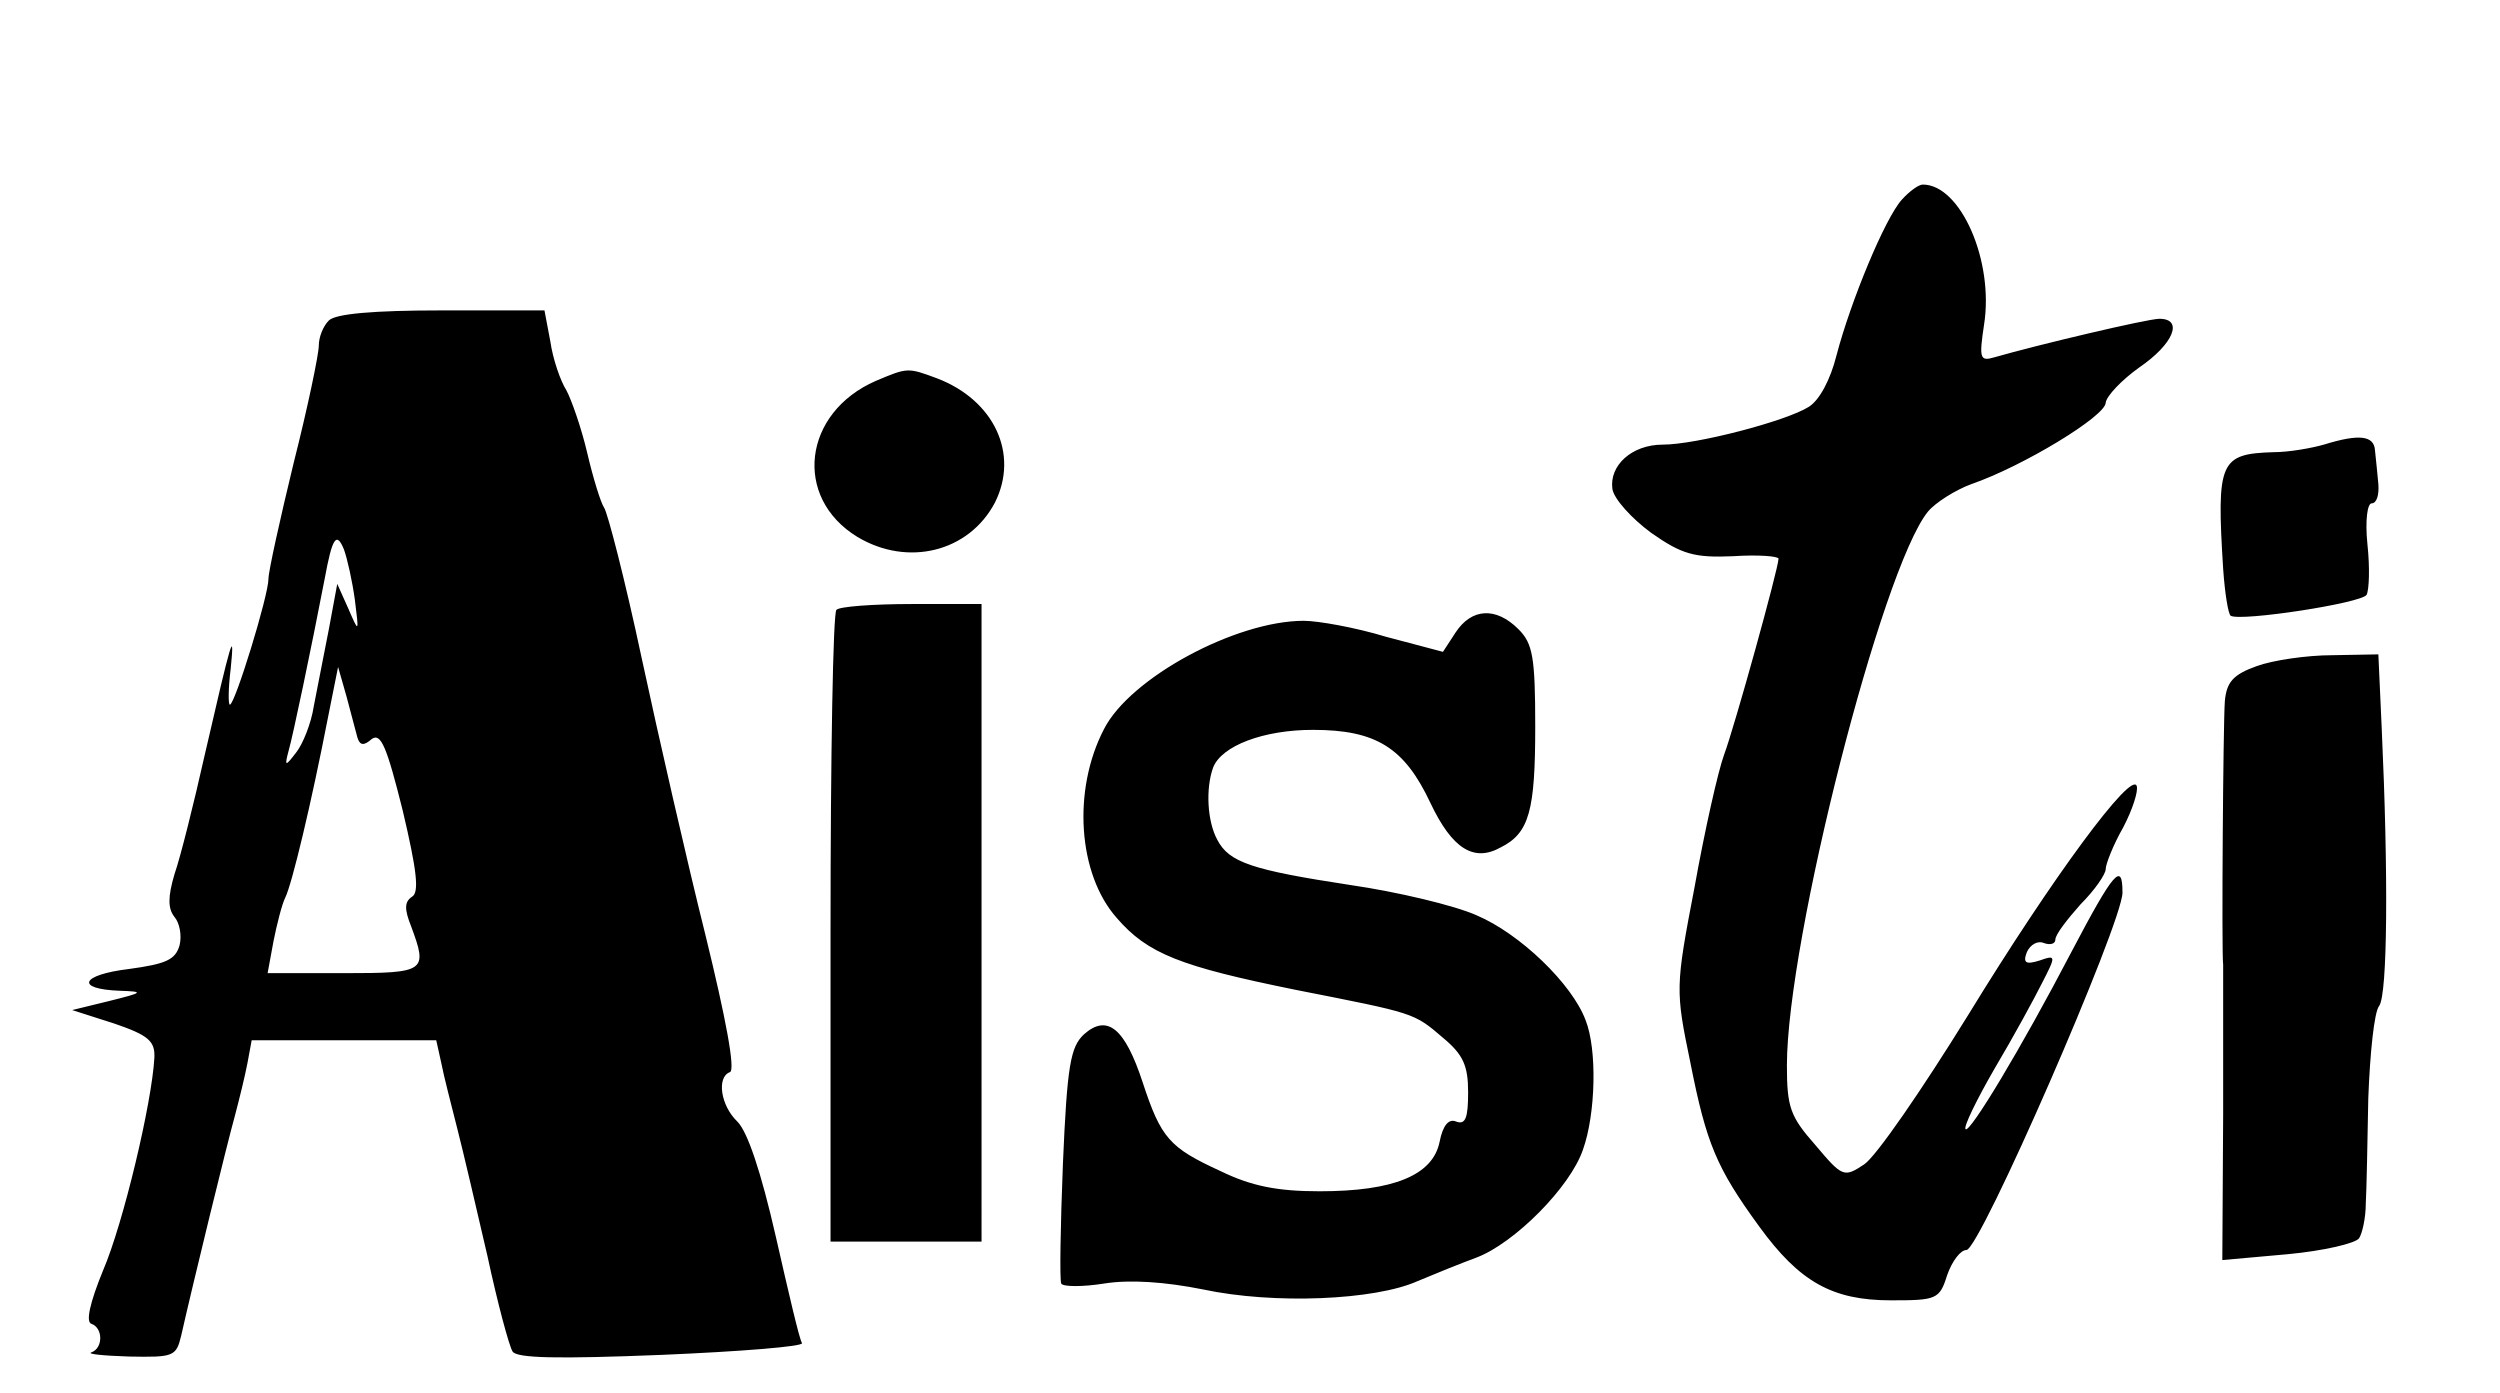
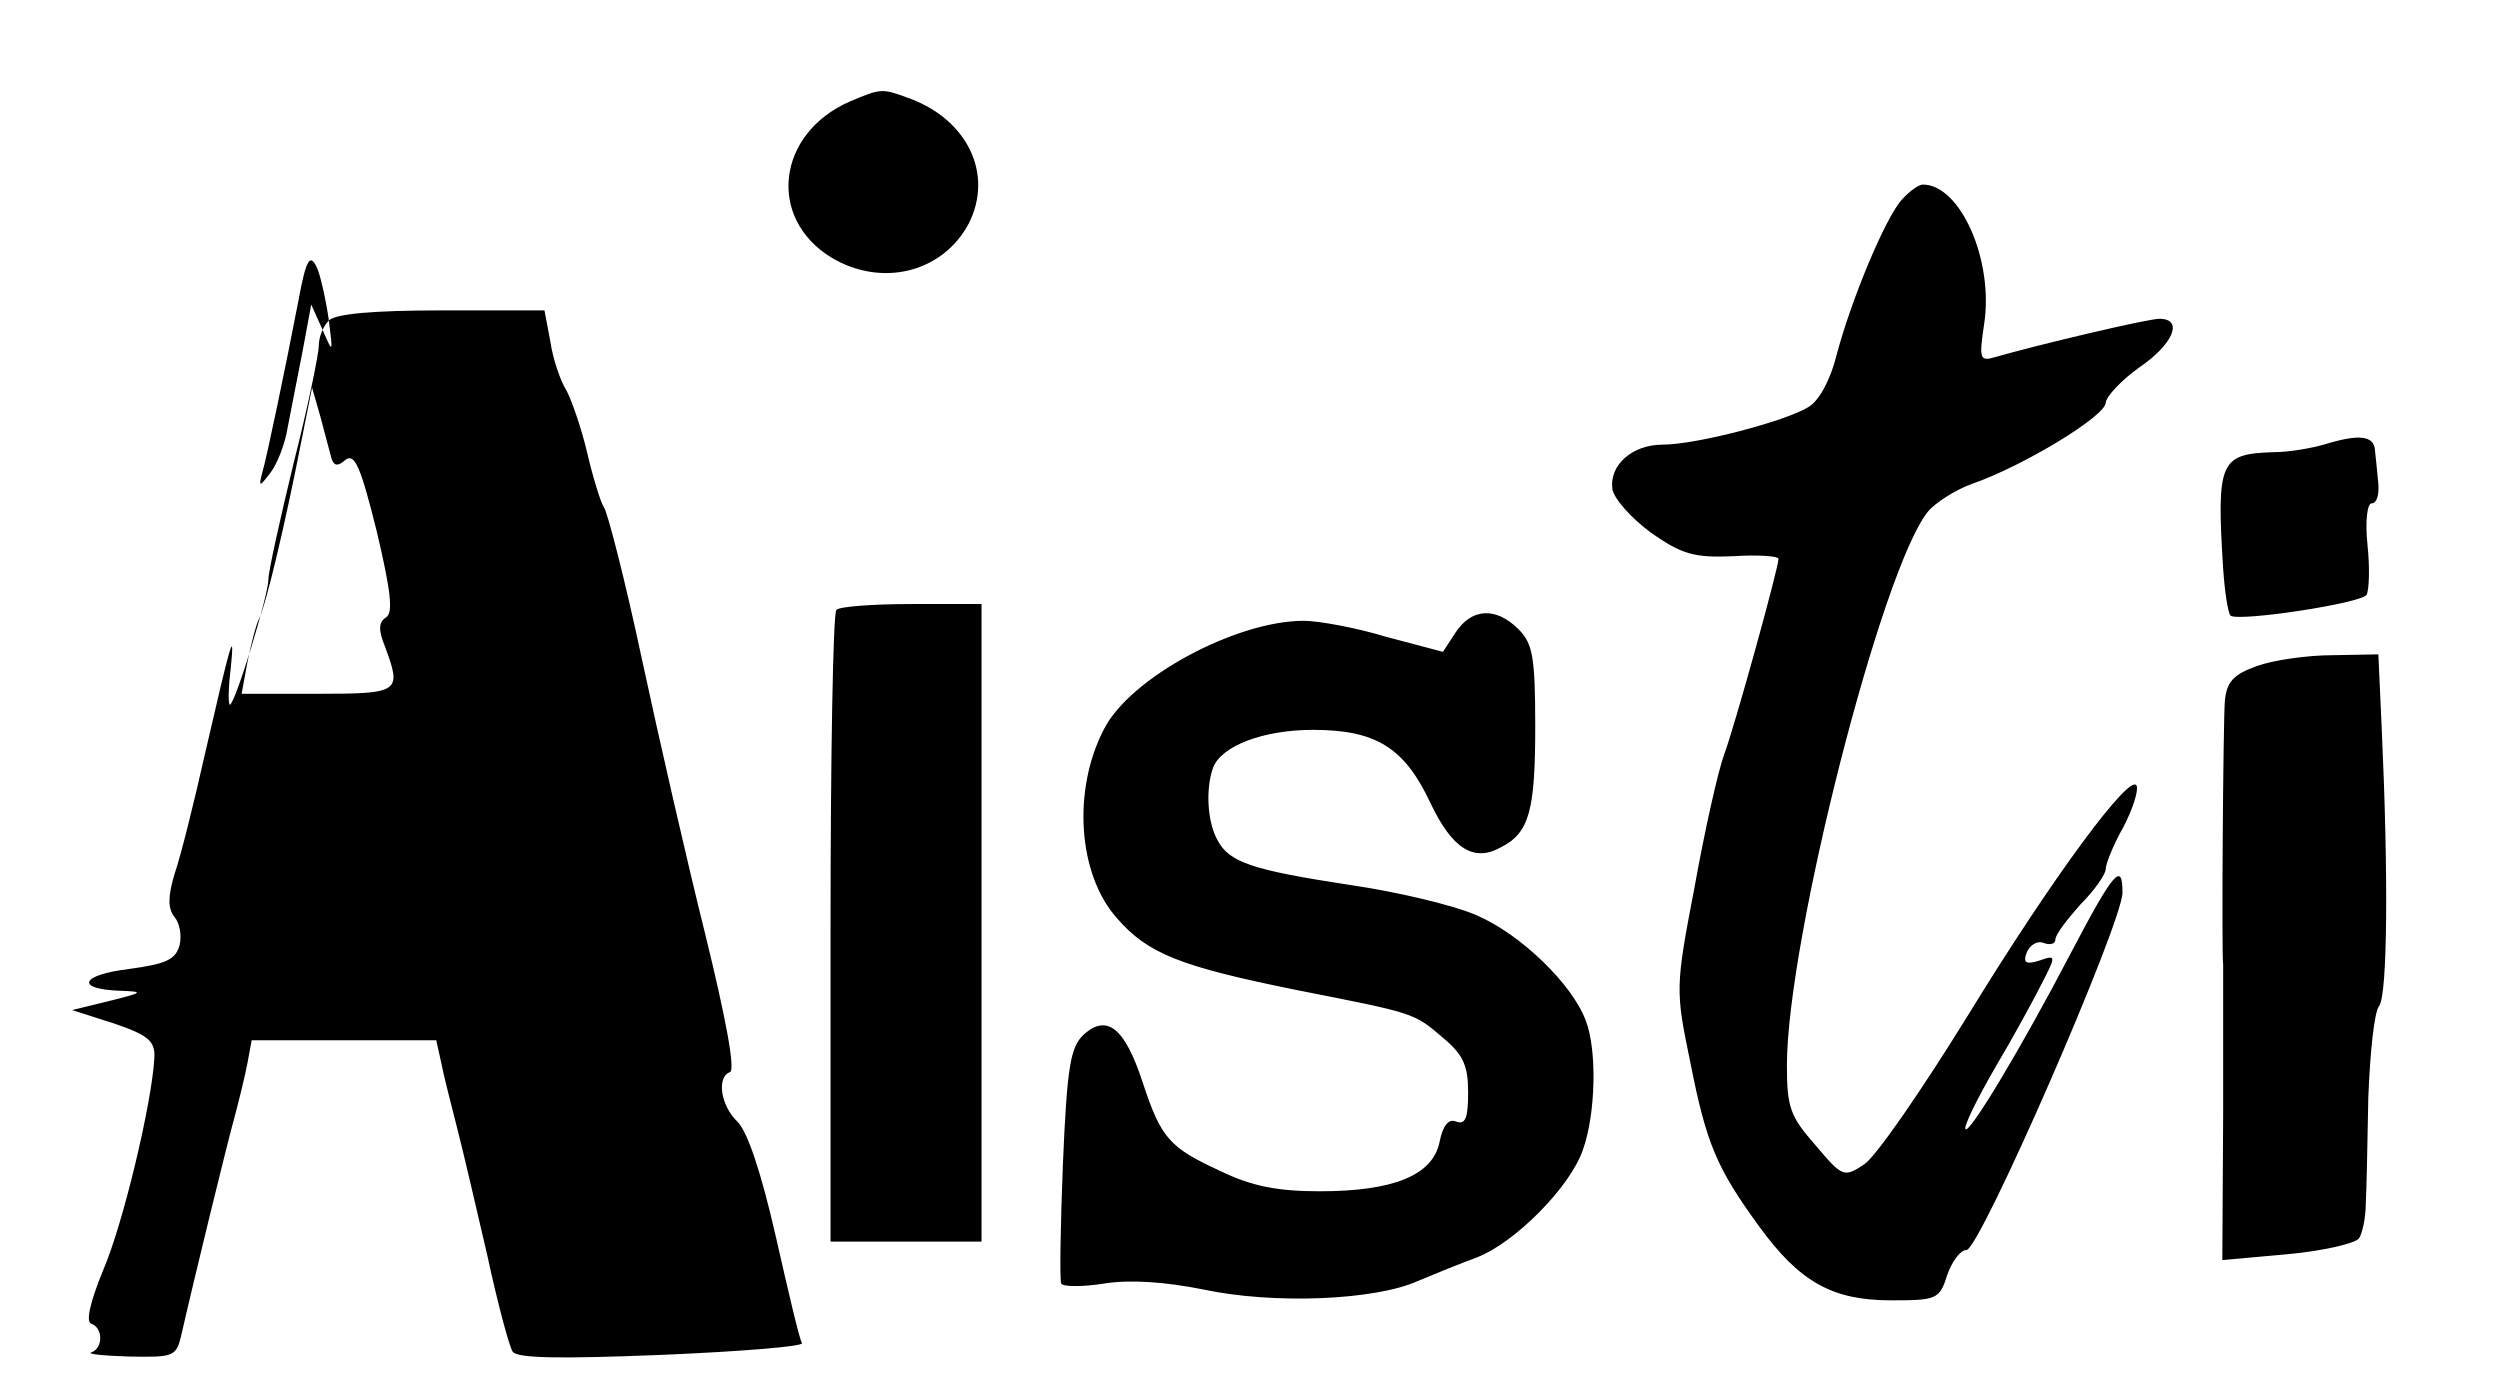
<svg xmlns="http://www.w3.org/2000/svg" version="1.0" width="397.333" height="221.333" viewBox="0 0 298 166">
-   <path d="M226.7 23.8c-2 2.2-6.1 12.1-7.8 18.6-.7 2.8-2 5.3-3.3 6.1-2.7 1.7-13.4 4.5-17.4 4.5-3.7 0-6.4 2.5-6 5.3.2 1.2 2.3 3.5 4.6 5.2 3.7 2.6 5.2 3 9.8 2.8 3-.2 5.4 0 5.4.3 0 1.1-5.2 19.9-6.5 23.4-.7 1.9-2.3 9-3.5 15.7-2.3 12-2.3 12.3-.5 21 1.9 9.6 3.1 12.5 8.2 19.5 4.8 6.6 8.7 8.8 15.7 8.8 5.4 0 5.8-.1 6.7-3 .6-1.7 1.6-3 2.3-3 1.6 0 18.6-39 18.6-42.6 0-3.7-1-2.6-6.1 7.1-6 11.5-12.1 21.6-12.6 21.1-.3-.2 1.3-3.5 3.5-7.3 2.2-3.7 4.7-8.3 5.6-10.1 1.7-3.3 1.7-3.4-.3-2.7-1.6.5-2 .3-1.5-1 .4-.9 1.3-1.4 2-1.1.8.3 1.4.1 1.4-.4 0-.6 1.4-2.4 3-4.2 1.7-1.7 3-3.6 3-4.2 0-.6.9-2.9 2.1-5 1.1-2.1 1.8-4.3 1.6-4.9-.6-1.9-10 10.8-20.1 27.3-5.5 8.9-11 16.9-12.4 17.8-2.4 1.6-2.6 1.5-5.8-2.3-3-3.4-3.4-4.5-3.4-9.5 0-14.9 11.3-59.2 16.8-66 .9-1.1 3.3-2.6 5.2-3.3 6.1-2.1 16-8.1 16-9.7.1-.8 1.9-2.7 4-4.2 4.1-2.8 5.3-5.8 2.4-5.8-1.4 0-14.5 3.1-19.7 4.6-1.7.5-1.8.1-1.2-3.9 1.2-7.6-2.8-16.7-7.3-16.7-.5 0-1.6.8-2.5 1.8zM39.2 38.2c-.7.7-1.2 2-1.2 3s-1.3 7.3-3 14c-1.6 6.6-3 12.9-3 13.8 0 2-4 15-4.6 15-.2 0-.2-1.9.1-4.3.5-5 .1-3.6-3.1 10.3-1.3 5.8-2.9 12.2-3.6 14.2-.8 2.7-.8 4.1 0 5.1.6.7.9 2.2.6 3.4-.5 1.7-1.6 2.2-6 2.8-5.8.7-6.5 2.4-1.1 2.6 2.9.1 2.8.2-1.2 1.2l-4.5 1.1 5 1.6c4.1 1.4 4.9 2.1 4.8 4.1-.3 5.4-3.7 19.7-6.1 25.3-1.6 3.9-2.1 6.2-1.4 6.4 1.4.5 1.4 2.9 0 3.4-.6.2 1.4.4 4.5.5 5.3.1 5.6 0 6.2-2.5 1.4-6.2 5.5-23 6.4-26.2.5-1.9 1.2-4.7 1.5-6.3l.5-2.7h22l.6 2.7c.3 1.6 1.2 5 1.9 7.8.7 2.7 2.3 9.6 3.6 15.2 1.2 5.6 2.6 10.8 3 11.4.5.8 5.3.9 17.8.4 9.4-.4 16.9-1 16.7-1.4-.3-.4-1.6-6-3.1-12.6-1.8-7.9-3.4-12.6-4.6-13.8-2-1.9-2.5-5.3-.9-5.9.7-.2-.5-6.5-2.9-16.3-2.2-8.8-5.6-23.7-7.6-33-2-9.4-4.1-17.5-4.5-18-.4-.6-1.3-3.5-2-6.5s-1.9-6.4-2.5-7.5c-.7-1.1-1.6-3.7-1.9-5.8l-.7-3.7H52.7c-8.2 0-12.7.4-13.5 1.2zm3.1 33.3c.5 4 .5 4-.8 1l-1.3-2.9-1 5.4c-.6 3-1.4 7.2-1.8 9.2-.3 2-1.3 4.5-2.1 5.5-1.3 1.7-1.4 1.7-.9-.2.5-1.7 2.7-12.2 4.3-20.5.9-4.9 1.4-5.7 2.3-3.5.4 1.1 1 3.8 1.3 6zm.3 16.4c.3 1 .8 1 1.7.2 1.1-.8 1.8.9 3.7 8.5 1.7 7.2 2 9.8 1.1 10.3-.9.6-.9 1.5-.1 3.5 2 5.4 1.8 5.6-8 5.6h-9.1l.7-3.8c.4-2 1-4.4 1.4-5.2.8-1.6 3.1-11.2 5.1-21.5l1.2-6 1 3.5c.5 1.9 1.1 4.1 1.3 4.9zm61.8-42.5c-8.7 3.8-9.9 13.9-2.2 18.6 6 3.6 13.3 1.8 16.4-4.1 2.9-5.8-.1-12.2-6.9-14.8-3.5-1.3-3.5-1.3-7.3.3zM277 53c-1.4.4-4.1.9-6 .9-6.4.2-6.8 1.1-6 13.9.2 2.9.6 5.4.9 5.6 1.2.7 15.6-1.5 16.2-2.5.3-.6.4-3.2.1-6-.3-2.9 0-4.9.5-4.9.6 0 .9-1 .8-2.3-.1-1.2-.3-3-.4-4-.1-1.8-1.9-2-6.1-.7zM99.7 72.7c-.4.3-.7 17.4-.7 38V148h18V72h-8.3c-4.6 0-8.7.3-9 .7zm73.8 2.7l-1.5 2.3-6.8-1.8c-3.6-1.1-8.1-1.9-9.8-1.9-8.1 0-20.7 6.8-23.8 12.9-3.8 7.3-3.1 17.3 1.5 22.5 3.7 4.3 7.6 5.8 21.4 8.6 14.2 2.8 14 2.7 17.5 5.7 2.4 2 3 3.3 3 6.5 0 3-.3 3.9-1.4 3.5-.9-.4-1.6.4-2 2.4-.8 4-5.5 5.9-14.3 5.9-5 0-8.1-.6-11.8-2.4-6.1-2.8-7.1-3.9-9.3-10.6-2.1-6.4-4.2-8.2-7-5.7-1.6 1.5-2 3.7-2.5 15.4-.3 7.5-.4 13.9-.2 14.3.2.4 2.6.4 5.1 0 3.1-.5 7.3-.2 11.8.7 8.4 1.8 20.5 1.3 25.6-1 1.9-.8 5.1-2.1 7-2.8 4.5-1.7 11.2-8.4 12.7-12.9 1.5-4.2 1.7-11.9.3-15.4-1.6-4.3-7.8-10.3-13-12.5-2.7-1.2-9.5-2.8-15-3.6-11.8-1.8-14.5-2.7-15.9-5.4-1.2-2.2-1.4-6.1-.5-8.6 1-2.6 6-4.5 11.9-4.5 7.5 0 10.9 2.1 14 8.7 2.6 5.5 5.2 7.1 8.4 5.3 3.4-1.7 4.1-4.4 4.1-14.4 0-8.3-.3-9.9-2-11.6-2.7-2.7-5.6-2.5-7.5.4zm95.5 4c-2.8 1-3.6 1.9-3.8 4.2-.2 2.6-.4 30.1-.2 31.4v17.8l-.1 17.4 7.8-.7c4.3-.4 8.1-1.3 8.5-1.9.4-.6.8-2.5.8-4.1.1-1.7.2-7.3.3-12.6.2-5.3.7-10.3 1.3-11 1-1.4 1.1-15.7.3-33.1l-.4-8.8-5.5.1c-3 0-7.1.6-9 1.3z" />
+   <path d="M226.7 23.8c-2 2.2-6.1 12.1-7.8 18.6-.7 2.8-2 5.3-3.3 6.1-2.7 1.7-13.4 4.5-17.4 4.5-3.7 0-6.4 2.5-6 5.3.2 1.2 2.3 3.5 4.6 5.2 3.7 2.6 5.2 3 9.8 2.8 3-.2 5.4 0 5.4.3 0 1.1-5.2 19.9-6.5 23.4-.7 1.9-2.3 9-3.5 15.7-2.3 12-2.3 12.3-.5 21 1.9 9.6 3.1 12.5 8.2 19.5 4.8 6.6 8.7 8.8 15.7 8.8 5.4 0 5.8-.1 6.7-3 .6-1.7 1.6-3 2.3-3 1.6 0 18.6-39 18.6-42.6 0-3.7-1-2.6-6.1 7.1-6 11.5-12.1 21.6-12.6 21.1-.3-.2 1.3-3.5 3.5-7.3 2.2-3.7 4.7-8.3 5.6-10.1 1.7-3.3 1.7-3.4-.3-2.7-1.6.5-2 .3-1.5-1 .4-.9 1.3-1.4 2-1.1.8.3 1.4.1 1.4-.4 0-.6 1.4-2.4 3-4.2 1.7-1.7 3-3.6 3-4.2 0-.6.9-2.9 2.1-5 1.1-2.1 1.8-4.3 1.6-4.9-.6-1.9-10 10.8-20.1 27.3-5.5 8.9-11 16.9-12.4 17.8-2.4 1.6-2.6 1.5-5.8-2.3-3-3.4-3.4-4.5-3.4-9.5 0-14.9 11.3-59.2 16.8-66 .9-1.1 3.3-2.6 5.2-3.3 6.1-2.1 16-8.1 16-9.7.1-.8 1.9-2.7 4-4.2 4.1-2.8 5.3-5.8 2.4-5.8-1.4 0-14.5 3.1-19.7 4.6-1.7.5-1.8.1-1.2-3.9 1.2-7.6-2.8-16.7-7.3-16.7-.5 0-1.6.8-2.5 1.8zM39.2 38.2c-.7.7-1.2 2-1.2 3s-1.3 7.3-3 14c-1.6 6.6-3 12.9-3 13.8 0 2-4 15-4.6 15-.2 0-.2-1.9.1-4.3.5-5 .1-3.6-3.1 10.3-1.3 5.8-2.9 12.2-3.6 14.2-.8 2.7-.8 4.1 0 5.1.6.7.9 2.2.6 3.4-.5 1.7-1.6 2.2-6 2.8-5.8.7-6.5 2.4-1.1 2.6 2.9.1 2.8.2-1.2 1.2l-4.5 1.1 5 1.6c4.1 1.4 4.9 2.1 4.8 4.1-.3 5.4-3.7 19.7-6.1 25.3-1.6 3.9-2.1 6.2-1.4 6.4 1.4.5 1.4 2.9 0 3.4-.6.2 1.4.4 4.5.5 5.3.1 5.6 0 6.2-2.5 1.4-6.2 5.5-23 6.4-26.2.5-1.9 1.2-4.7 1.5-6.3l.5-2.7h22l.6 2.7c.3 1.6 1.2 5 1.9 7.8.7 2.7 2.3 9.6 3.6 15.2 1.2 5.6 2.6 10.8 3 11.4.5.8 5.3.9 17.8.4 9.4-.4 16.9-1 16.7-1.4-.3-.4-1.6-6-3.1-12.6-1.8-7.9-3.4-12.6-4.6-13.8-2-1.9-2.5-5.3-.9-5.9.7-.2-.5-6.5-2.9-16.3-2.2-8.8-5.6-23.7-7.6-33-2-9.4-4.1-17.5-4.5-18-.4-.6-1.3-3.5-2-6.5s-1.9-6.4-2.5-7.5c-.7-1.1-1.6-3.7-1.9-5.8l-.7-3.7H52.7c-8.2 0-12.7.4-13.5 1.2zc.5 4 .5 4-.8 1l-1.3-2.9-1 5.4c-.6 3-1.4 7.2-1.8 9.2-.3 2-1.3 4.5-2.1 5.5-1.3 1.7-1.4 1.7-.9-.2.5-1.7 2.7-12.2 4.3-20.5.9-4.9 1.4-5.7 2.3-3.5.4 1.1 1 3.8 1.3 6zm.3 16.4c.3 1 .8 1 1.7.2 1.1-.8 1.8.9 3.7 8.5 1.7 7.2 2 9.8 1.1 10.3-.9.6-.9 1.5-.1 3.5 2 5.4 1.8 5.6-8 5.6h-9.1l.7-3.8c.4-2 1-4.4 1.4-5.2.8-1.6 3.1-11.2 5.1-21.5l1.2-6 1 3.5c.5 1.9 1.1 4.1 1.3 4.9zm61.8-42.5c-8.7 3.8-9.9 13.9-2.2 18.6 6 3.6 13.3 1.8 16.4-4.1 2.9-5.8-.1-12.2-6.9-14.8-3.5-1.3-3.5-1.3-7.3.3zM277 53c-1.4.4-4.1.9-6 .9-6.4.2-6.8 1.1-6 13.9.2 2.9.6 5.4.9 5.6 1.2.7 15.6-1.5 16.2-2.5.3-.6.4-3.2.1-6-.3-2.9 0-4.9.5-4.9.6 0 .9-1 .8-2.3-.1-1.2-.3-3-.4-4-.1-1.8-1.9-2-6.1-.7zM99.7 72.7c-.4.3-.7 17.4-.7 38V148h18V72h-8.3c-4.6 0-8.7.3-9 .7zm73.8 2.7l-1.5 2.3-6.8-1.8c-3.6-1.1-8.1-1.9-9.8-1.9-8.1 0-20.7 6.8-23.8 12.9-3.8 7.3-3.1 17.3 1.5 22.5 3.7 4.3 7.6 5.8 21.4 8.6 14.2 2.8 14 2.7 17.5 5.7 2.4 2 3 3.3 3 6.5 0 3-.3 3.9-1.4 3.5-.9-.4-1.6.4-2 2.4-.8 4-5.5 5.9-14.3 5.9-5 0-8.1-.6-11.8-2.4-6.1-2.8-7.1-3.9-9.3-10.6-2.1-6.4-4.2-8.2-7-5.7-1.6 1.5-2 3.7-2.5 15.4-.3 7.5-.4 13.9-.2 14.3.2.4 2.6.4 5.1 0 3.1-.5 7.3-.2 11.8.7 8.4 1.8 20.5 1.3 25.6-1 1.9-.8 5.1-2.1 7-2.8 4.5-1.7 11.2-8.4 12.7-12.9 1.5-4.2 1.7-11.9.3-15.4-1.6-4.3-7.8-10.3-13-12.5-2.7-1.2-9.5-2.8-15-3.6-11.8-1.8-14.5-2.7-15.9-5.4-1.2-2.2-1.4-6.1-.5-8.6 1-2.6 6-4.5 11.9-4.5 7.5 0 10.9 2.1 14 8.7 2.6 5.5 5.2 7.1 8.4 5.3 3.4-1.7 4.1-4.4 4.1-14.4 0-8.3-.3-9.9-2-11.6-2.7-2.7-5.6-2.5-7.5.4zm95.5 4c-2.8 1-3.6 1.9-3.8 4.2-.2 2.6-.4 30.1-.2 31.4v17.8l-.1 17.4 7.8-.7c4.3-.4 8.1-1.3 8.5-1.9.4-.6.8-2.5.8-4.1.1-1.7.2-7.3.3-12.6.2-5.3.7-10.3 1.3-11 1-1.4 1.1-15.7.3-33.1l-.4-8.8-5.5.1c-3 0-7.1.6-9 1.3z" />
</svg>